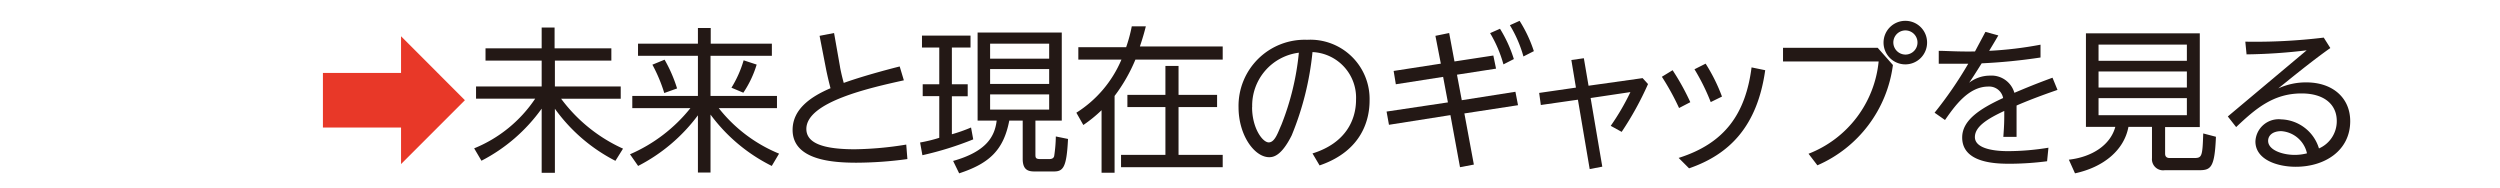
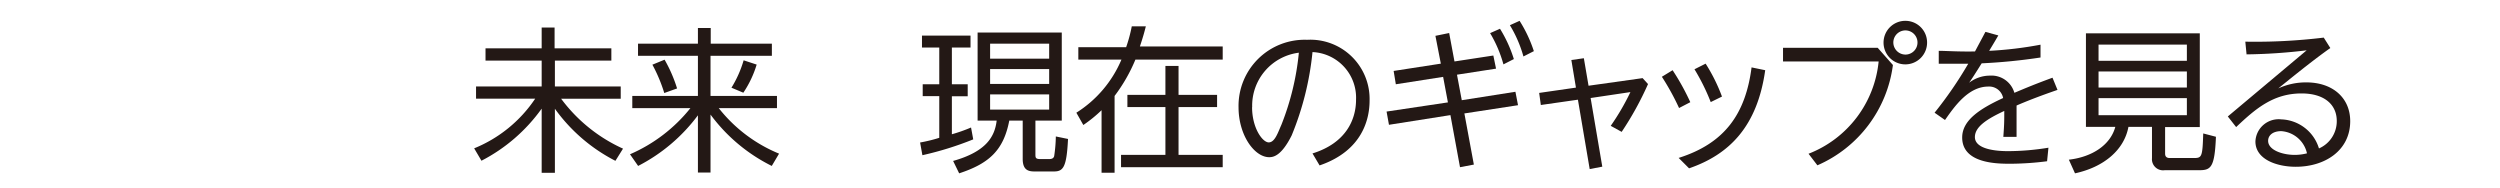
<svg xmlns="http://www.w3.org/2000/svg" id="レイヤー_1" data-name="レイヤー 1" viewBox="0 0 240 18">
  <defs>
    <style>.cls-1{fill:#e83828;}.cls-2{fill:#231815;}</style>
  </defs>
-   <path class="cls-1" d="M38.5,15.75V12.24H31V7h7.5V3.48l6.13,6.14Z" />
  <path class="cls-2" d="M52,4.64v-2h1.24v2h5.45V5.82H53.27V8.3h6.32V9.48H53.87a15.19,15.19,0,0,0,5.94,4.79l-.73,1.17a16.3,16.3,0,0,1-5.81-5v6.15H52V10.43a16.26,16.26,0,0,1-5.78,5l-.7-1.19a12.88,12.88,0,0,0,5.86-4.77H45.7V8.3H52V5.82H46.61V4.64Z" />
  <path class="cls-2" d="M67,4.19V2.69h1.23v1.5h5.87V5.36H68.21V9.21h6.38v1.17H69a14.26,14.26,0,0,0,5.79,4.37l-.7,1.18A16.33,16.33,0,0,1,68.21,11v5.56H67V11.07a16.59,16.59,0,0,1-5.74,4.86l-.78-1.12a15.09,15.09,0,0,0,5.8-4.43H60.7V9.21H67V5.36H61.25V4.19ZM63.77,8.93a14.77,14.77,0,0,0-1.14-2.72l1.17-.48A13.67,13.67,0,0,1,65,8.49Zm6.45-.51a10.7,10.7,0,0,0,1.17-2.63l1.25.41a10,10,0,0,1-1.28,2.7Z" />
-   <path class="cls-2" d="M86.77,7.71c-3.24.72-9.36,2.07-9.36,4.67,0,1.39,1.68,1.95,4.66,1.95A32.8,32.8,0,0,0,87,13.88l.11,1.39a36.86,36.86,0,0,1-4.89.35c-2.33,0-6.13-.26-6.13-3.15,0-2,1.76-3.2,3.64-4-.15-.57-.29-1.16-.41-1.74l-.64-3.29,1.39-.27.57,3.23c0,.06.15.81.36,1.56,2.06-.74,4.89-1.46,5.37-1.58Z" />
  <path class="cls-2" d="M93.43,13.38a31.12,31.12,0,0,1-4.88,1.52l-.22-1.22a14.46,14.46,0,0,0,1.84-.45v-4H88.58V8.09h1.59V4.56H88.51V3.42h4.66V4.56H91.38V8.09H92.9V9.24H91.38v3.65a15.15,15.15,0,0,0,1.84-.65Zm8.5-10.26v8.46H99.4v3.21c0,.33,0,.48.46.48h.87c.24,0,.41-.07.47-.28a13.78,13.78,0,0,0,.16-1.89l1.17.24c-.13,2.7-.45,3.12-1.35,3.12H99.32c-.58,0-1.14-.12-1.14-1.2V11.58H96.89c-.54,2.79-1.87,4.1-4.81,5.06l-.58-1.19c3.2-.9,4-2.35,4.18-3.87H93.85V3.12Zm-1.21,1.07H95.05V5.63h5.67Zm0,2.44H95.05V8.06h5.67Zm0,2.43H95.05v1.46h5.67Z" />
  <path class="cls-2" d="M103.52,5.72V4.53h4.59a14.41,14.41,0,0,0,.54-2l1.35,0c-.13.51-.24.94-.57,1.93h7.95V5.72H109a15.8,15.8,0,0,1-2,3.49v7.37h-1.25v-6A13.08,13.08,0,0,1,104,12l-.67-1.18a11.13,11.13,0,0,0,4.33-5.1Zm13.32,4.56h-3.7v4.59h4.24v1.18h-9.76V14.87h4.26V10.28h-3.65V9.11h3.65V6.33h1.26V9.11h3.7Z" />
  <path class="cls-2" d="M126,14.73c3.22-1,4.18-3.25,4.18-5.16A4.38,4.38,0,0,0,126,5a28.25,28.25,0,0,1-2,8c-1,2-1.78,2.09-2.16,2.09-1.4,0-2.94-2.09-2.94-4.8a6.35,6.35,0,0,1,6.58-6.47,5.69,5.69,0,0,1,6,5.84c0,1.72-.65,4.8-4.8,6.22Zm-5.8-4.44c0,2,1,3.38,1.6,3.38s.9-1,1.21-1.68a25.29,25.29,0,0,0,1.68-6.93A5.12,5.12,0,0,0,120.21,10.29Z" />
  <path class="cls-2" d="M137.8,3.44l1.32-.27.51,2.73,3.73-.57.26,1.26-3.75.58.46,2.45,5.15-.81.25,1.29-5.15.79.91,4.91-1.33.25-.92-5-5.9.93-.23-1.27L139,9.83l-.46-2.45L134,8.09l-.21-1.28,4.53-.7ZM144,2.76a12.68,12.68,0,0,1,1.33,2.91l-1,.51a12.07,12.07,0,0,0-1.28-3ZM145.88,2a12.88,12.88,0,0,1,1.37,2.91l-1,.51a12,12,0,0,0-1.3-3Z" />
  <path class="cls-2" d="M157.69,7.5l.52.57a30.27,30.27,0,0,1-2.53,4.59l-1.05-.58a22.81,22.81,0,0,0,1.89-3.24l-3.82.57L153.82,16l-1.21.23-1.13-6.66-3.56.51-.16-1.16,3.53-.51-.44-2.65,1.2-.17.45,2.64Z" />
  <path class="cls-2" d="M160.57,6.74a22.84,22.84,0,0,1,1.7,3.07l-1.08.56a23.61,23.61,0,0,0-1.65-3Zm8.89,0c-.76,5.38-3.42,8.08-7.31,9.42l-1-1c4.47-1.41,6.43-4.28,7-8.69Zm-5.72-.63a16.62,16.62,0,0,1,1.57,3.16l-1.08.53a20.05,20.05,0,0,0-1.56-3.15Z" />
  <path class="cls-2" d="M180.26,4.59l1.46,1.65a12.21,12.21,0,0,1-7.25,9.63l-.85-1.11a10.62,10.62,0,0,0,6.73-8.86h-9.18V4.59ZM185,4.08A2.09,2.09,0,1,1,182.92,2,2.08,2.08,0,0,1,185,4.08Zm-3.24,0a1.17,1.17,0,0,0,1.16,1.16,1.16,1.16,0,1,0-1.16-1.16Z" />
  <path class="cls-2" d="M191.84,3.4c-.28.49-.67,1.13-.88,1.48a36.19,36.19,0,0,0,4.93-.59l0,1.23a54.39,54.39,0,0,1-5.65.56c-.72,1.14-.79,1.26-1.2,1.86a3.28,3.28,0,0,1,2-.68,2.28,2.28,0,0,1,2.34,1.65c1.14-.48,2-.84,3.66-1.45l.48,1.17c-.69.24-2.29.79-3.93,1.5,0,.34,0,.7,0,1.2,0,.75,0,1.38,0,1.81h-1.27c.09-1.24.09-1.5.09-2.49-1.61.75-2.82,1.5-2.82,2.51s1.53,1.35,3.19,1.35a24.23,24.23,0,0,0,3.87-.33l-.13,1.3a28.67,28.67,0,0,1-3.51.24c-1.23,0-4.64,0-4.64-2.52,0-1.66,1.7-2.76,3.93-3.79a1.36,1.36,0,0,0-1.42-1.1c-1.91,0-3.23,1.88-4.16,3.21l-1-.7a38,38,0,0,0,3.23-4.7c-1.25,0-1.64,0-2.83,0l0-1.24c.69,0,1.88.09,3.48.06.53-1,.66-1.23,1-1.88Z" />
  <path class="cls-2" d="M207.85,14.75c0,.18.06.42.44.42h2.33c.76,0,.82-.11.89-2.36l1.22.32c-.12,3-.5,3.21-1.64,3.21h-3.28a1.07,1.07,0,0,1-1.22-1.16v-3h-2.26c-.42,2.25-2.4,3.87-5.13,4.46l-.59-1.31c2.3-.27,4-1.45,4.46-3.15h-2.82V3.2h10.93v9h-3.33Zm2.09-10.47h-8.48V5.84h8.48Zm0,2.58h-8.48V8.4h8.48Zm0,2.56h-8.48v1.64h8.48Z" />
  <path class="cls-2" d="M213.87,11.18l7.57-6.35a52.25,52.25,0,0,1-5.77.39L215.55,4a54.38,54.38,0,0,0,7.53-.39l.63,1c-1.52,1.08-3,2.26-5,3.88a6.34,6.34,0,0,1,2.7-.58c2.52,0,4.21,1.48,4.21,3.72,0,2.8-2.4,4.38-5.23,4.38-1.82,0-3.87-.71-3.87-2.43A2.23,2.23,0,0,1,219,11.46a3.92,3.92,0,0,1,3.62,2.79,2.85,2.85,0,0,0,1.71-2.64c0-1.54-1.16-2.64-3.38-2.64-2.71,0-4.41,1.46-6.28,3.23ZM219,12.59c-.83,0-1.26.42-1.26.93,0,.88,1.36,1.35,2.56,1.35a4.75,4.75,0,0,0,1.17-.15A2.72,2.72,0,0,0,219,12.59Z" />
</svg>